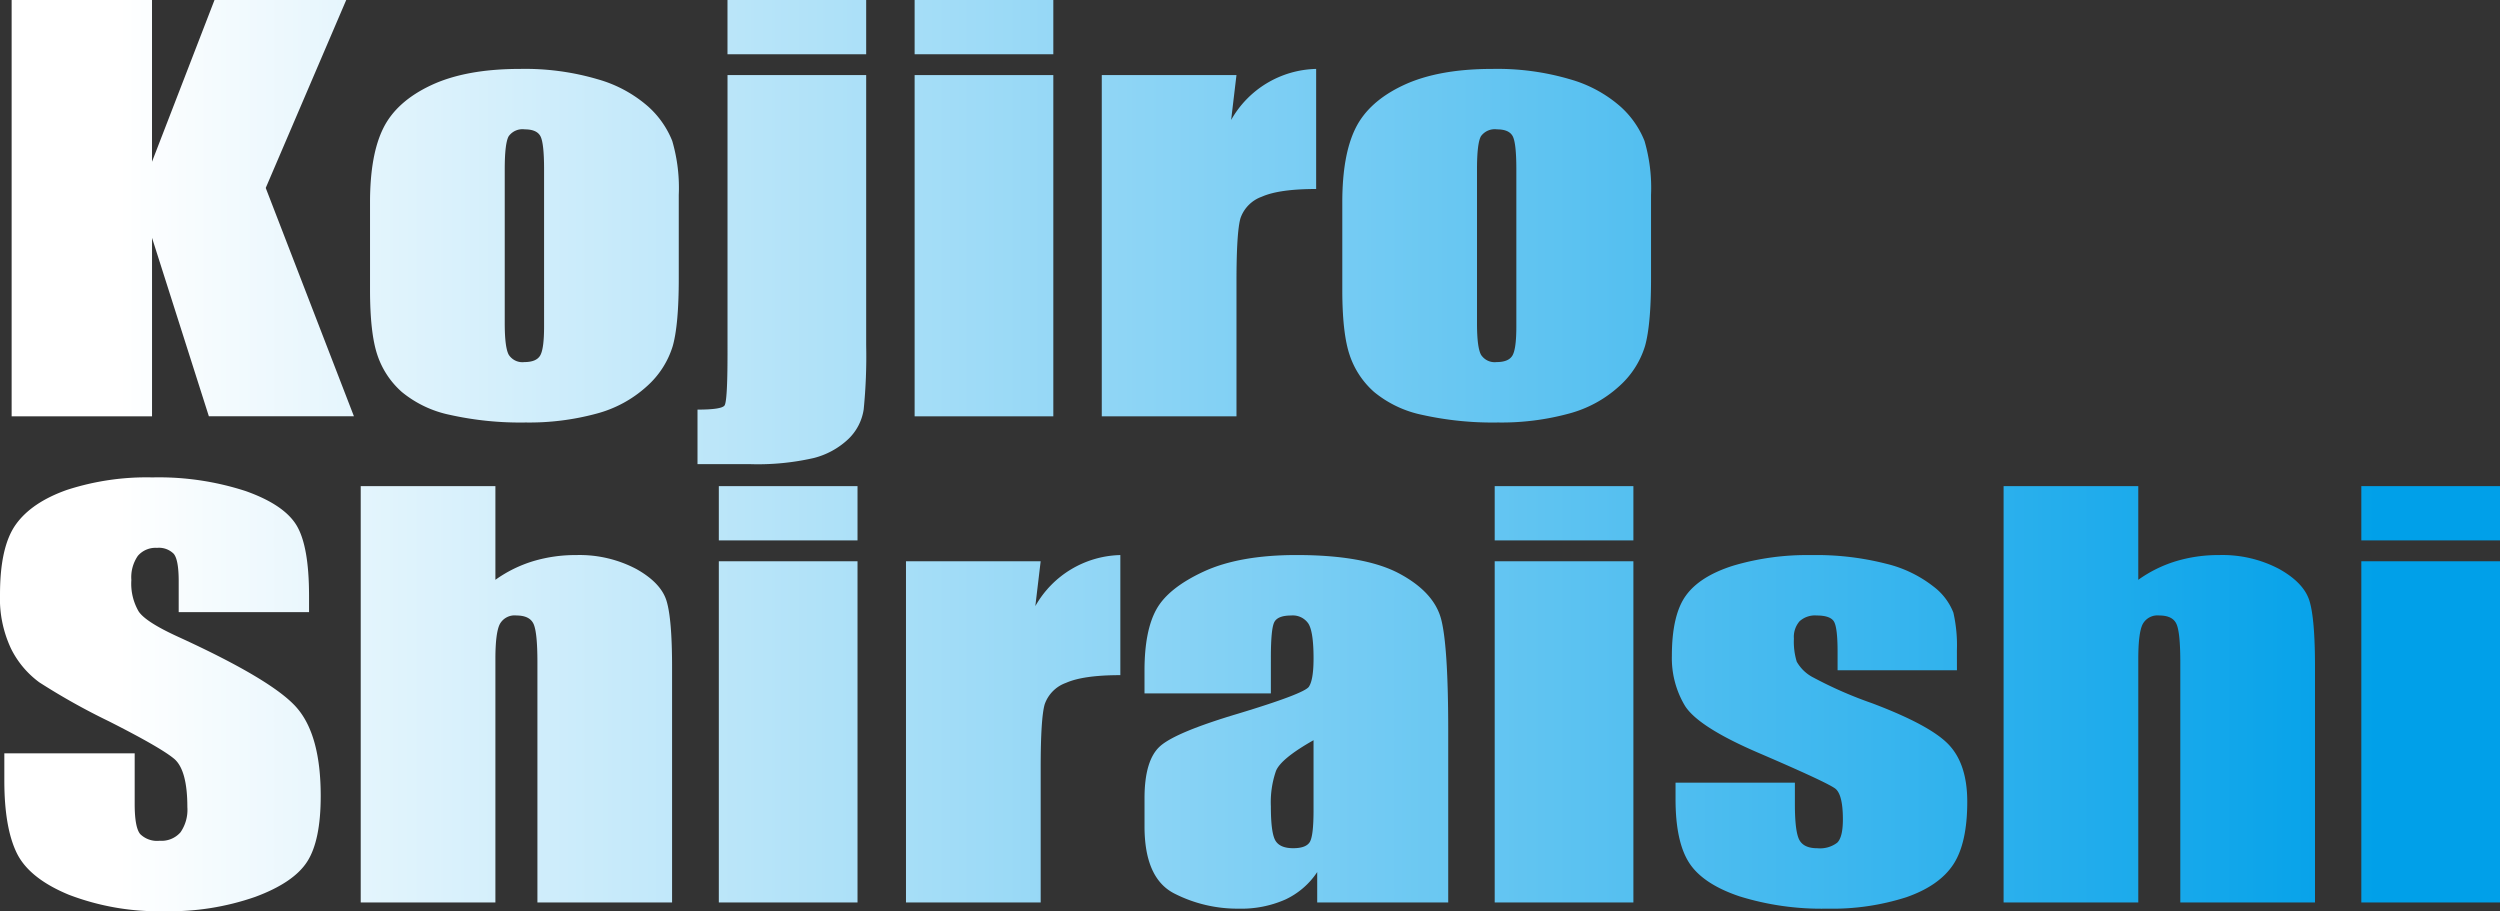
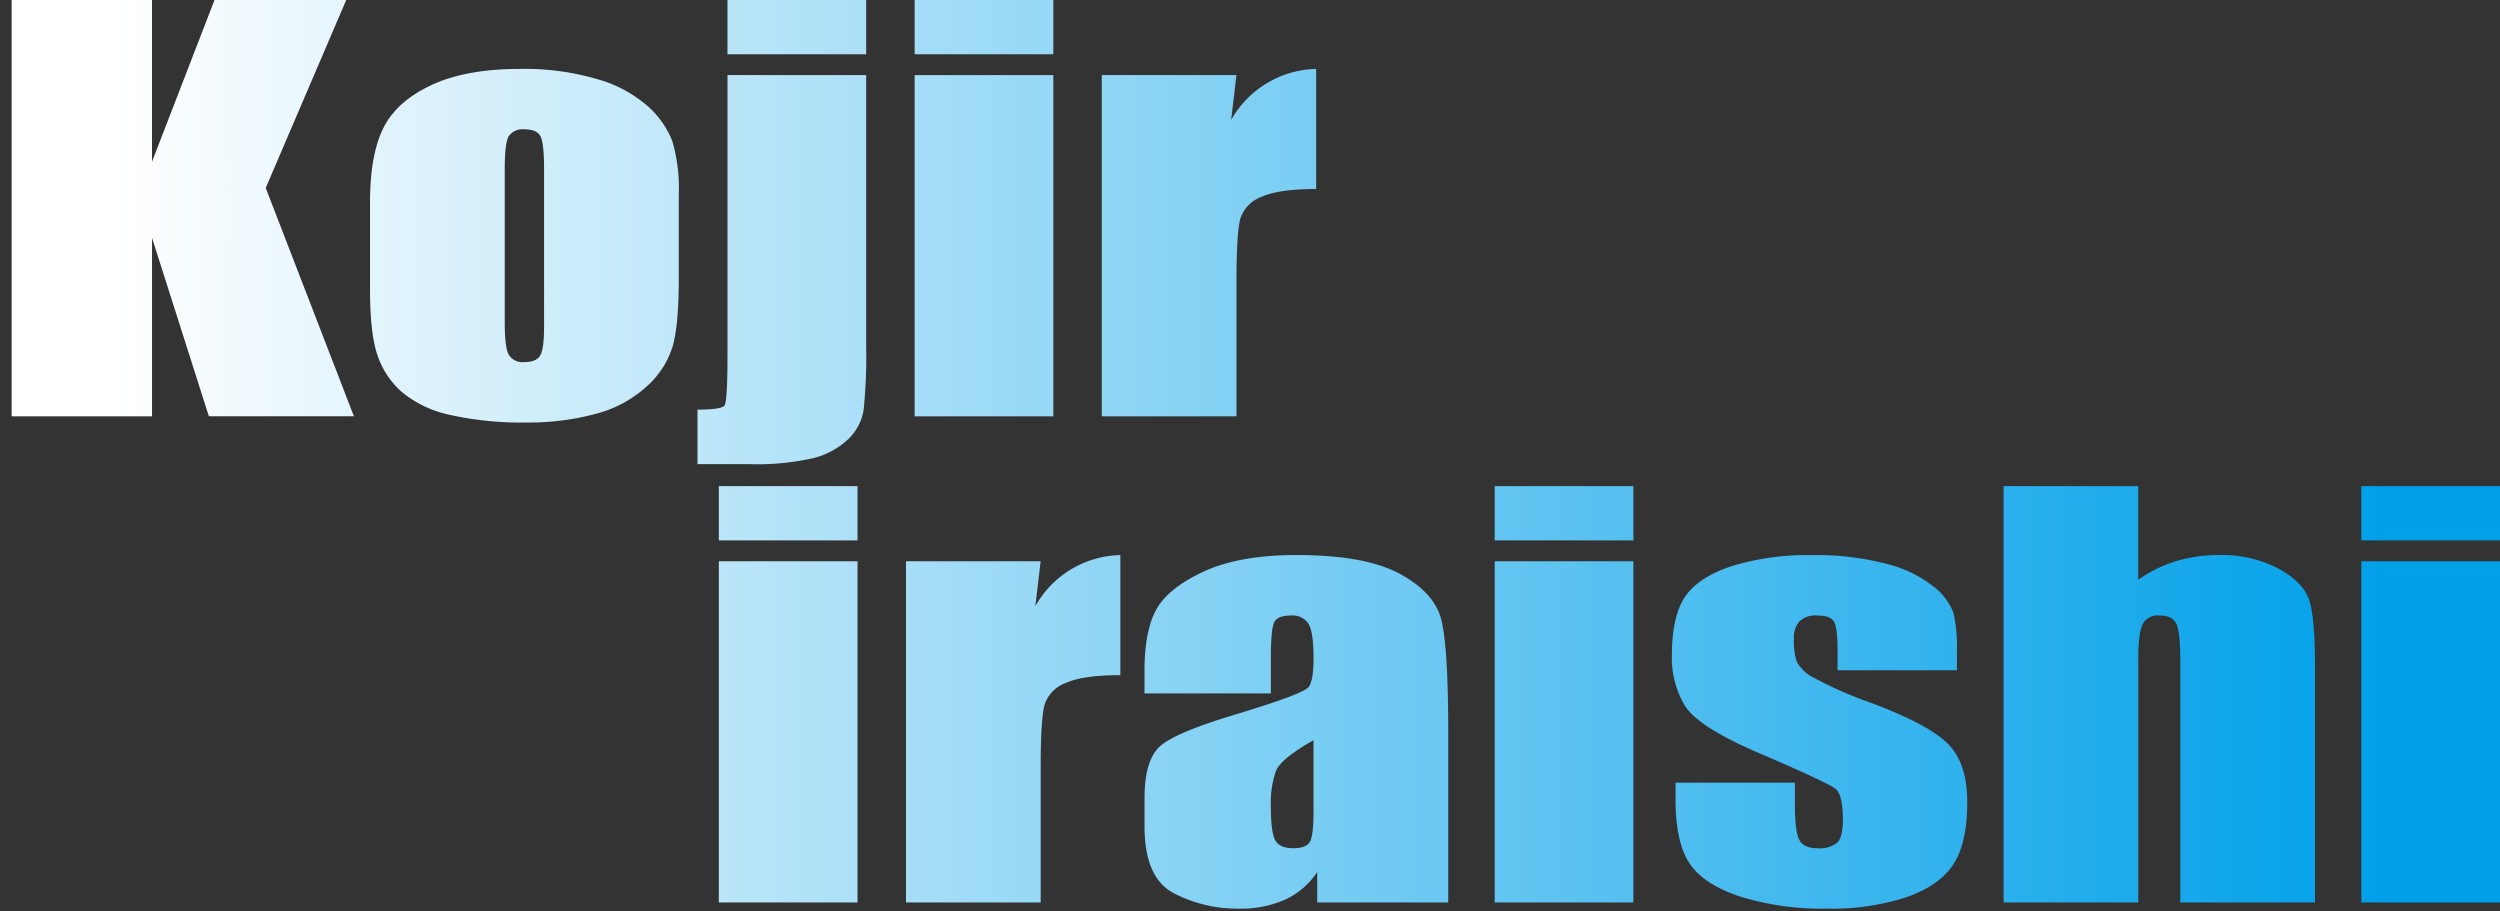
<svg xmlns="http://www.w3.org/2000/svg" xmlns:xlink="http://www.w3.org/1999/xlink" width="428" height="156" viewBox="0 0 428 156">
  <rect x="0" y="0" width="428" height="156" fill="#333333" stroke="none" />
  <defs>
    <linearGradient id="a" x1="0.314" y1="0.5" x2="6.929" y2="0.5" gradientUnits="objectBoundingBox">
      <stop offset="0" stop-color="#fff" />
      <stop offset="1" stop-color="#00a0e9" />
    </linearGradient>
    <linearGradient id="b" x1="-0.813" y1="0.5" x2="6.52" y2="0.5" xlink:href="#a" />
    <linearGradient id="c" x1="-3.426" y1="0.5" x2="9.993" y2="0.5" xlink:href="#a" />
    <linearGradient id="d" x1="-5.732" y1="0.5" x2="10.589" y2="0.5" xlink:href="#a" />
    <linearGradient id="e" x1="-4.581" y1="0.5" x2="5.978" y2="0.5" xlink:href="#a" />
    <linearGradient id="f" x1="-3.96" y1="0.5" x2="3.373" y2="0.5" xlink:href="#a" />
    <linearGradient id="g" x1="0.371" y1="0.5" x2="7.43" y2="0.5" xlink:href="#a" />
    <linearGradient id="h" x1="-0.776" y1="0.5" x2="6.494" y2="0.5" xlink:href="#a" />
    <linearGradient id="i" x1="-4.321" y1="0.5" x2="12" y2="0.5" xlink:href="#a" />
    <linearGradient id="j" x1="-3.668" y1="0.5" x2="6.891" y2="0.5" xlink:href="#a" />
    <linearGradient id="k" x1="-3.374" y1="0.5" x2="4.079" y2="0.5" xlink:href="#a" />
    <linearGradient id="l" x1="-9.912" y1="0.5" x2="6.409" y2="0.5" xlink:href="#a" />
    <linearGradient id="m" x1="-5.254" y1="0.5" x2="2.41" y2="0.5" xlink:href="#a" />
    <linearGradient id="n" x1="-6.048" y1="0.5" x2="1.222" y2="0.5" xlink:href="#a" />
    <linearGradient id="o" x1="-16.157" y1="0.5" x2="0.164" y2="0.5" xlink:href="#a" />
  </defs>
  <g transform="translate(-764.79 -93.624)">
    <path d="M823.38,93.624,809.6,125.8l15.1,39.093H799.865l-9.731-30.552V164.9H766.1V93.624h24.03v27.691l10.7-27.691Z" transform="translate(0.683 0)" fill="url(#a)" />
    <path d="M859.337,122.959v14.309q0,7.879-1.027,11.555a15.14,15.14,0,0,1-4.4,6.868,20.606,20.606,0,0,1-8.647,4.71,43.935,43.935,0,0,1-12.128,1.519,55.427,55.427,0,0,1-12.956-1.3,19.012,19.012,0,0,1-8.248-3.919,14.578,14.578,0,0,1-4.194-6.339q-1.256-3.72-1.256-11.16V124.237q0-8.144,2.282-12.724t8.219-7.351q5.937-2.774,15.184-2.773a43.951,43.951,0,0,1,13.326,1.781,22.225,22.225,0,0,1,8.589,4.645,15.711,15.711,0,0,1,4.139,5.9A28.648,28.648,0,0,1,859.337,122.959Zm-23.059-4.4q0-4.49-.627-5.657t-2.683-1.167a2.913,2.913,0,0,0-2.74,1.167q-.684,1.167-.685,5.657v26.37q0,4.137.685,5.393a2.775,2.775,0,0,0,2.683,1.255q2.054,0,2.711-1.144t.656-4.931Z" transform="translate(21.658 4.034)" fill="url(#b)" />
    <path d="M872.213,106.479V152.7a91.414,91.414,0,0,1-.427,11.028,8.836,8.836,0,0,1-2.627,5.063,13.42,13.42,0,0,1-5.877,3.235,42.917,42.917,0,0,1-11.045,1.056h-8.9v-9.333q4.112,0,4.624-.705t.514-8.8V106.479Zm0-12.855v9.288H848.47V93.624Z" transform="translate(40.866 0)" fill="url(#c)" />
    <path d="M891.531,93.624v9.288H867.786V93.624Zm0,12.855V164.9H867.786V106.479Z" transform="translate(53.588 0)" fill="url(#d)" />
    <path d="M911.918,102.445l-.912,7.682a17.163,17.163,0,0,1,14.553-8.738v20.558q-6.336,0-9.3,1.32a5.972,5.972,0,0,0-3.653,3.676q-.684,2.357-.685,10.854v23.067H888.859V102.445Z" transform="translate(64.555 4.034)" fill="url(#e)" />
-     <path d="M968.795,122.959v14.309q0,7.879-1.027,11.555a15.141,15.141,0,0,1-4.4,6.868,20.606,20.606,0,0,1-8.647,4.71,43.935,43.935,0,0,1-12.128,1.519,55.427,55.427,0,0,1-12.956-1.3,19.011,19.011,0,0,1-8.248-3.919,14.577,14.577,0,0,1-4.194-6.339q-1.256-3.72-1.256-11.16V124.237q0-8.144,2.282-12.724t8.219-7.351q5.937-2.774,15.184-2.773a43.952,43.952,0,0,1,13.326,1.781,22.225,22.225,0,0,1,8.589,4.645,15.711,15.711,0,0,1,4.139,5.9A28.648,28.648,0,0,1,968.795,122.959Zm-23.059-4.4q0-4.49-.627-5.657t-2.683-1.167a2.913,2.913,0,0,0-2.74,1.167q-.684,1.167-.685,5.657v26.37q0,4.137.685,5.393a2.775,2.775,0,0,0,2.683,1.255q2.054,0,2.711-1.144t.656-4.931Z" transform="translate(78.652 4.034)" fill="url(#f)" />
-     <path d="M817.7,170.282H795.383V165q0-3.7-.857-4.712a3.562,3.562,0,0,0-2.855-1.012,3.983,3.983,0,0,0-3.281,1.368,6.463,6.463,0,0,0-1.112,4.139,9.448,9.448,0,0,0,1.25,5.376q1.194,1.805,6.791,4.358,16.043,7.344,20.212,12.055t4.165,15.187q0,7.617-2.311,11.227t-8.933,6.052a44.389,44.389,0,0,1-15.409,2.445,43.09,43.09,0,0,1-16.466-2.819q-6.822-2.817-8.933-7.175t-2.112-12.371v-4.666h22.316v8.673q0,4.007.942,5.149a4.121,4.121,0,0,0,3.338,1.146,4.306,4.306,0,0,0,3.568-1.454,6.765,6.765,0,0,0,1.17-4.314q0-6.293-2.224-8.232-2.284-1.935-11.246-6.47a113.657,113.657,0,0,1-11.87-6.648,15.89,15.89,0,0,1-4.824-5.724,20.051,20.051,0,0,1-1.911-9.333q0-8.189,2.711-11.975t8.761-5.921a44.139,44.139,0,0,1,14.611-2.135,48.088,48.088,0,0,1,15.953,2.332q6.594,2.334,8.732,5.877t2.139,12.04Z" transform="translate(0 28.142)" fill="url(#g)" />
-     <path d="M828.491,148.2v16.035a22.189,22.189,0,0,1,6.421-3.177A25.066,25.066,0,0,1,842.3,160a20.813,20.813,0,0,1,10.3,2.376q4.253,2.377,5.195,5.482t.942,11.335v40.281H835.684V178.356q0-5.108-.658-6.56t-2.939-1.454a2.876,2.876,0,0,0-2.854,1.5q-.743,1.5-.743,5.943v41.689H805.433V148.2Z" transform="translate(21.112 28.653)" fill="url(#h)" />
    <path d="M869.482,148.2v9.29H845.737V148.2Zm0,12.855v58.419H845.737V161.054Z" transform="translate(42.116 28.653)" fill="url(#i)" />
    <path d="M889.869,157.02l-.912,7.682a17.163,17.163,0,0,1,14.553-8.738v20.558q-6.334,0-9.3,1.32a5.972,5.972,0,0,0-3.653,3.676q-.684,2.357-.685,10.854v23.067H866.811V157.02Z" transform="translate(53.083 32.687)" fill="url(#j)" />
    <path d="M915.3,179.648H893.668v-3.917q0-6.781,2.027-10.455t8.132-6.5q6.106-2.815,15.868-2.816,11.7,0,17.635,3.191t7.135,7.837q1.2,4.645,1.2,19.128v29.318h-22.43v-5.2a13.28,13.28,0,0,1-5.452,4.7,18.634,18.634,0,0,1-7.962,1.565,23.761,23.761,0,0,1-11.1-2.62q-5.051-2.619-5.051-11.469v-4.8q0-6.559,2.683-8.937t13.3-5.546q11.357-3.435,12.156-4.622t.8-4.844q0-4.574-.886-5.964a3.217,3.217,0,0,0-2.94-1.387q-2.338,0-2.91,1.167t-.571,6.052Zm7.307,8.012q-5.538,3.127-6.423,5.239a16.342,16.342,0,0,0-.884,6.076q0,4.533.77,5.854t3.054,1.32q2.167,0,2.825-1.033t.658-5.438Z" transform="translate(67.062 32.687)" fill="url(#k)" />
    <path d="M956.853,148.2v9.29H933.108V148.2Zm0,12.855v58.419H933.108V161.054Z" transform="translate(87.574 28.653)" fill="url(#l)" />
    <path d="M1001.855,175.685H981.421v-3.17q0-4.048-.6-5.128t-3-1.079a3.9,3.9,0,0,0-2.911.991,4.093,4.093,0,0,0-.969,2.972,11.726,11.726,0,0,0,.485,3.94,6.833,6.833,0,0,0,2.911,2.752,70.009,70.009,0,0,0,9.96,4.358q10.044,3.788,13.183,7.132t3.141,9.729q0,7.132-2.4,10.764t-8.02,5.592a41.4,41.4,0,0,1-13.554,1.959,47.2,47.2,0,0,1-15.04-2.114q-6.25-2.113-8.589-5.722t-2.34-10.919v-2.817h20.432v3.7q0,4.709.77,6.119t3.054,1.409a4.858,4.858,0,0,0,3.423-.947q.971-.946.971-3.984,0-4.182-1.255-5.239-1.315-1.055-13.414-6.251-10.158-4.4-12.385-7.989a15.845,15.845,0,0,1-2.224-8.52q0-7,2.4-10.323t8.132-5.13a44.494,44.494,0,0,1,13.329-1.8,48.124,48.124,0,0,1,12.812,1.475,21.146,21.146,0,0,1,8.1,3.894,10.242,10.242,0,0,1,3.425,4.49,25.324,25.324,0,0,1,.6,6.473Z" transform="translate(97.964 32.687)" fill="url(#m)" />
    <path d="M1013.451,148.2v16.035a22.192,22.192,0,0,1,6.421-3.177,25.067,25.067,0,0,1,7.391-1.059,20.818,20.818,0,0,1,10.3,2.376q4.253,2.377,5.2,5.482t.942,11.335v40.281h-23.058V178.356q0-5.108-.658-6.56t-2.939-1.454a2.876,2.876,0,0,0-2.854,1.5q-.743,1.5-.743,5.943v41.689H990.393V148.2Z" transform="translate(117.412 28.653)" fill="url(#n)" />
    <path d="M1054.442,148.2v9.29H1030.7V148.2Zm0,12.855v58.419H1030.7V161.054Z" transform="translate(138.348 28.653)" fill="url(#o)" />
  </g>
</svg>